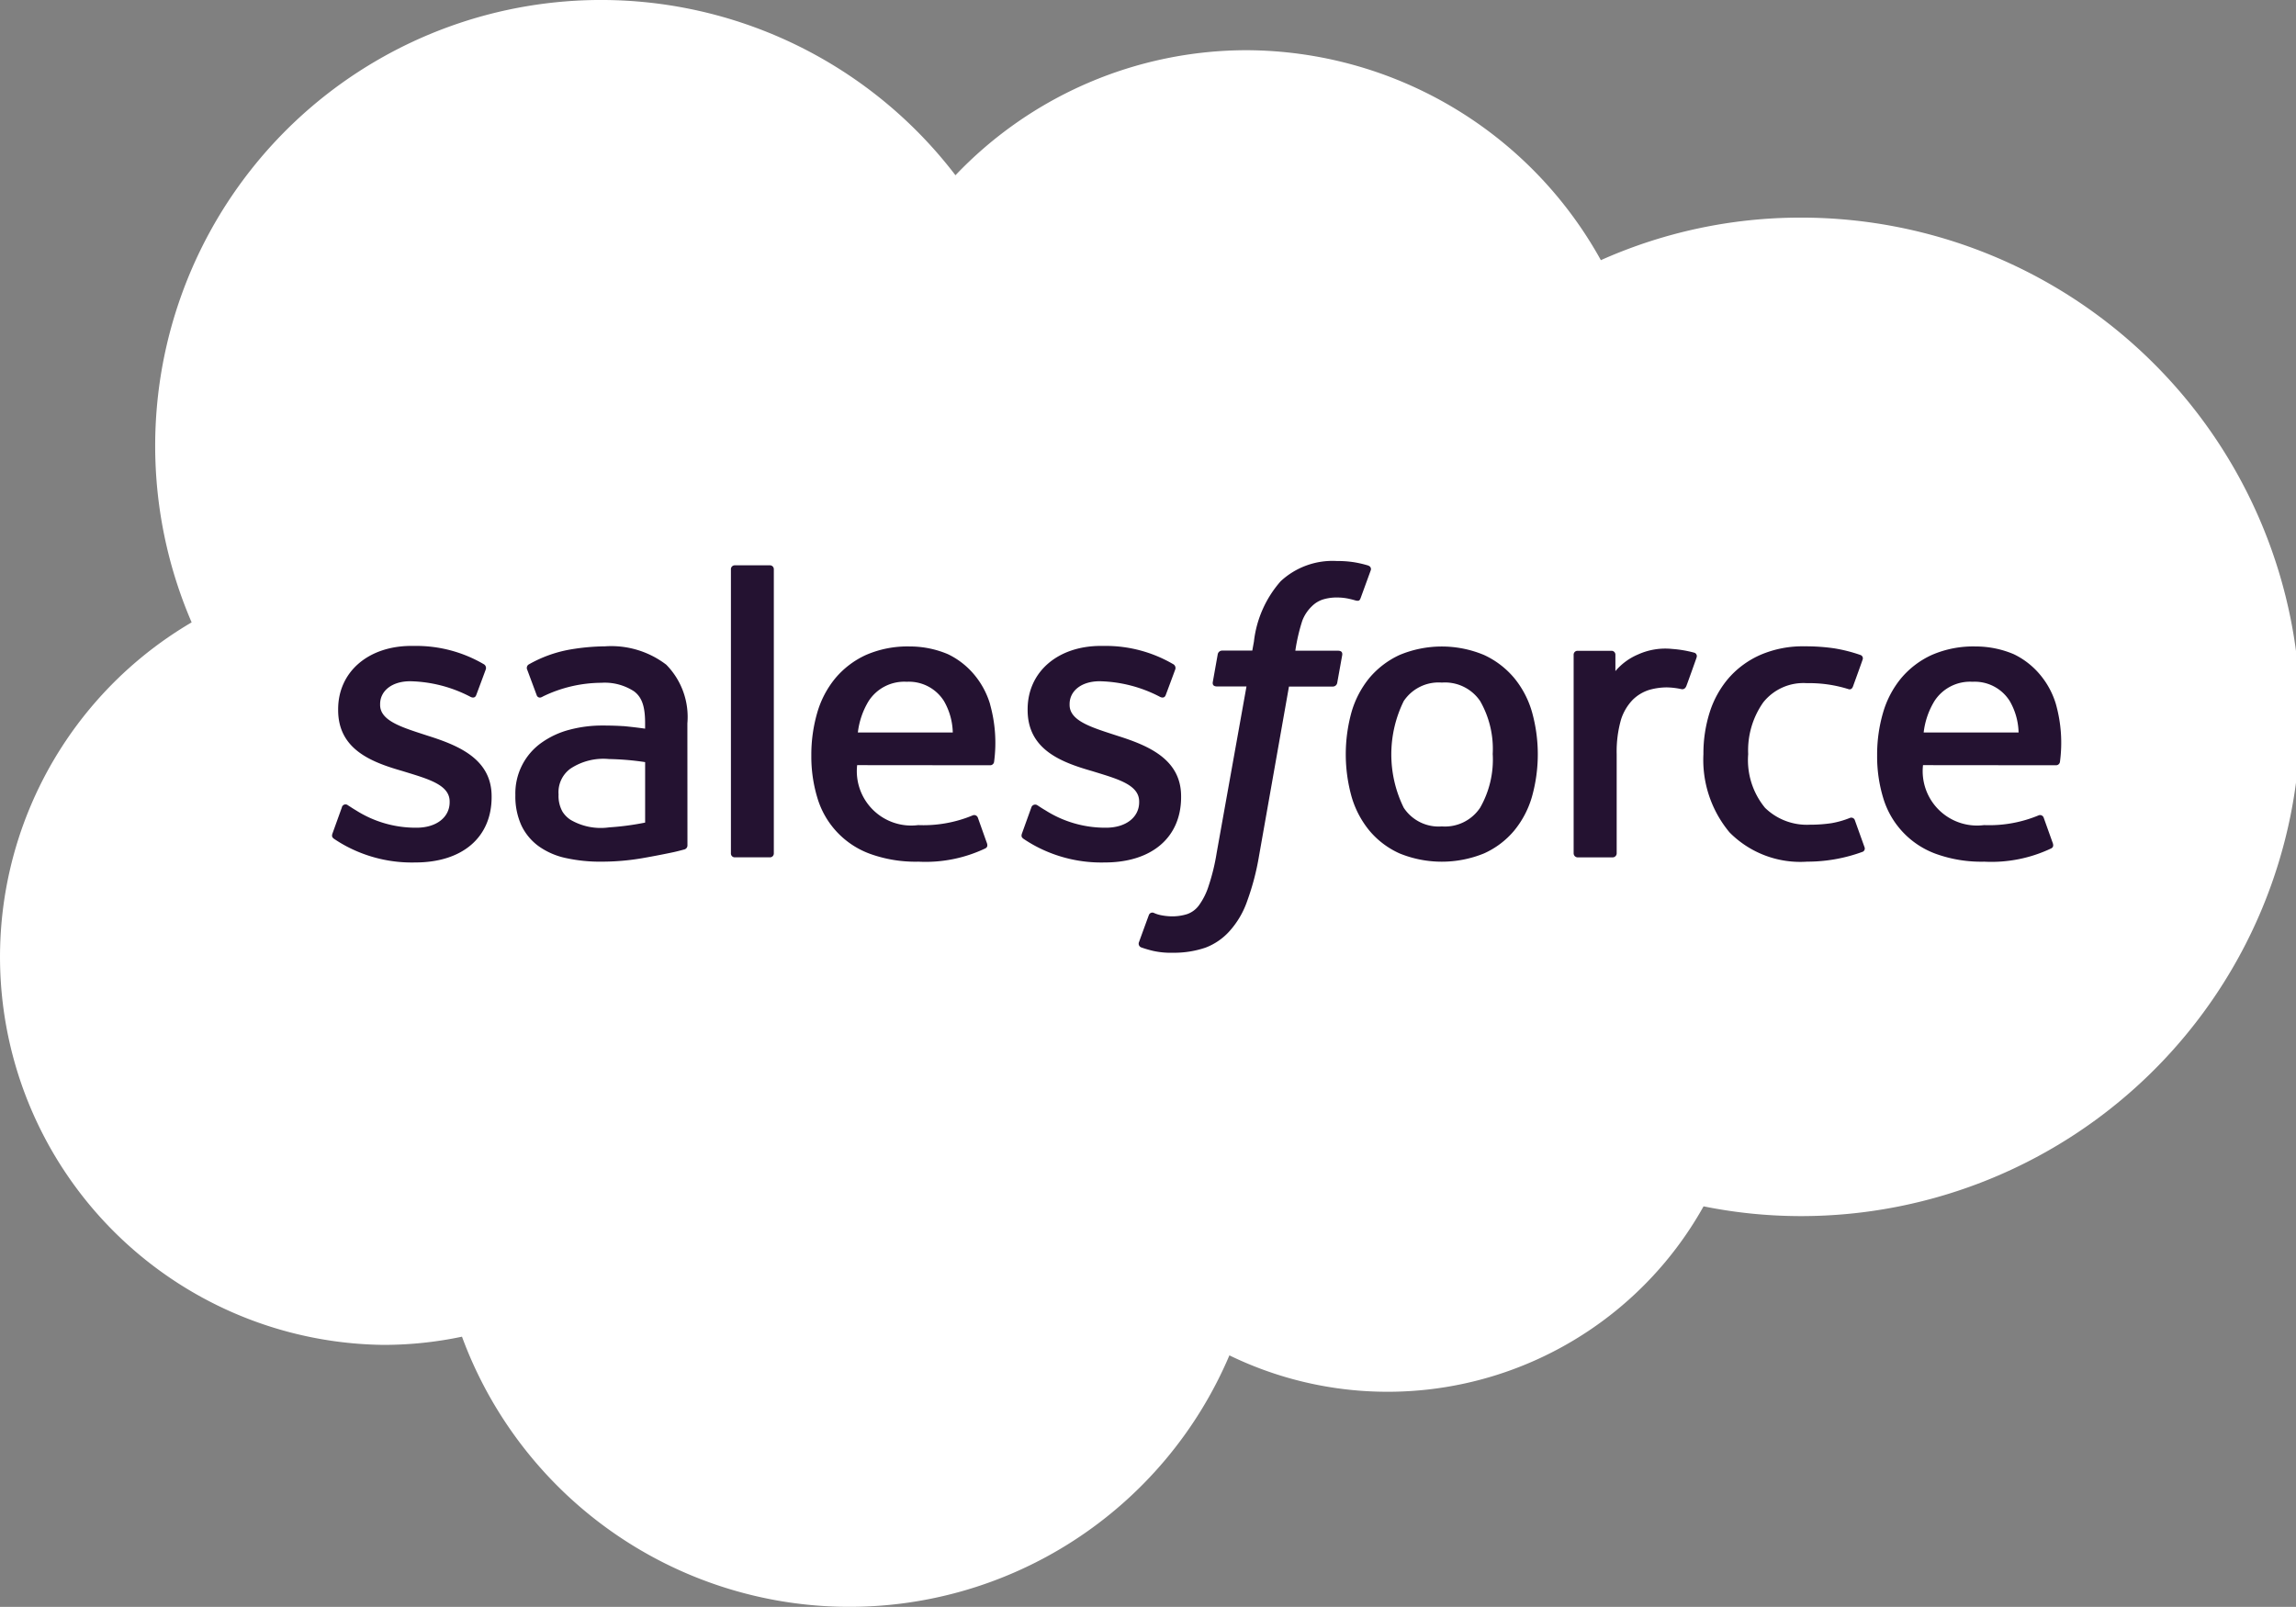
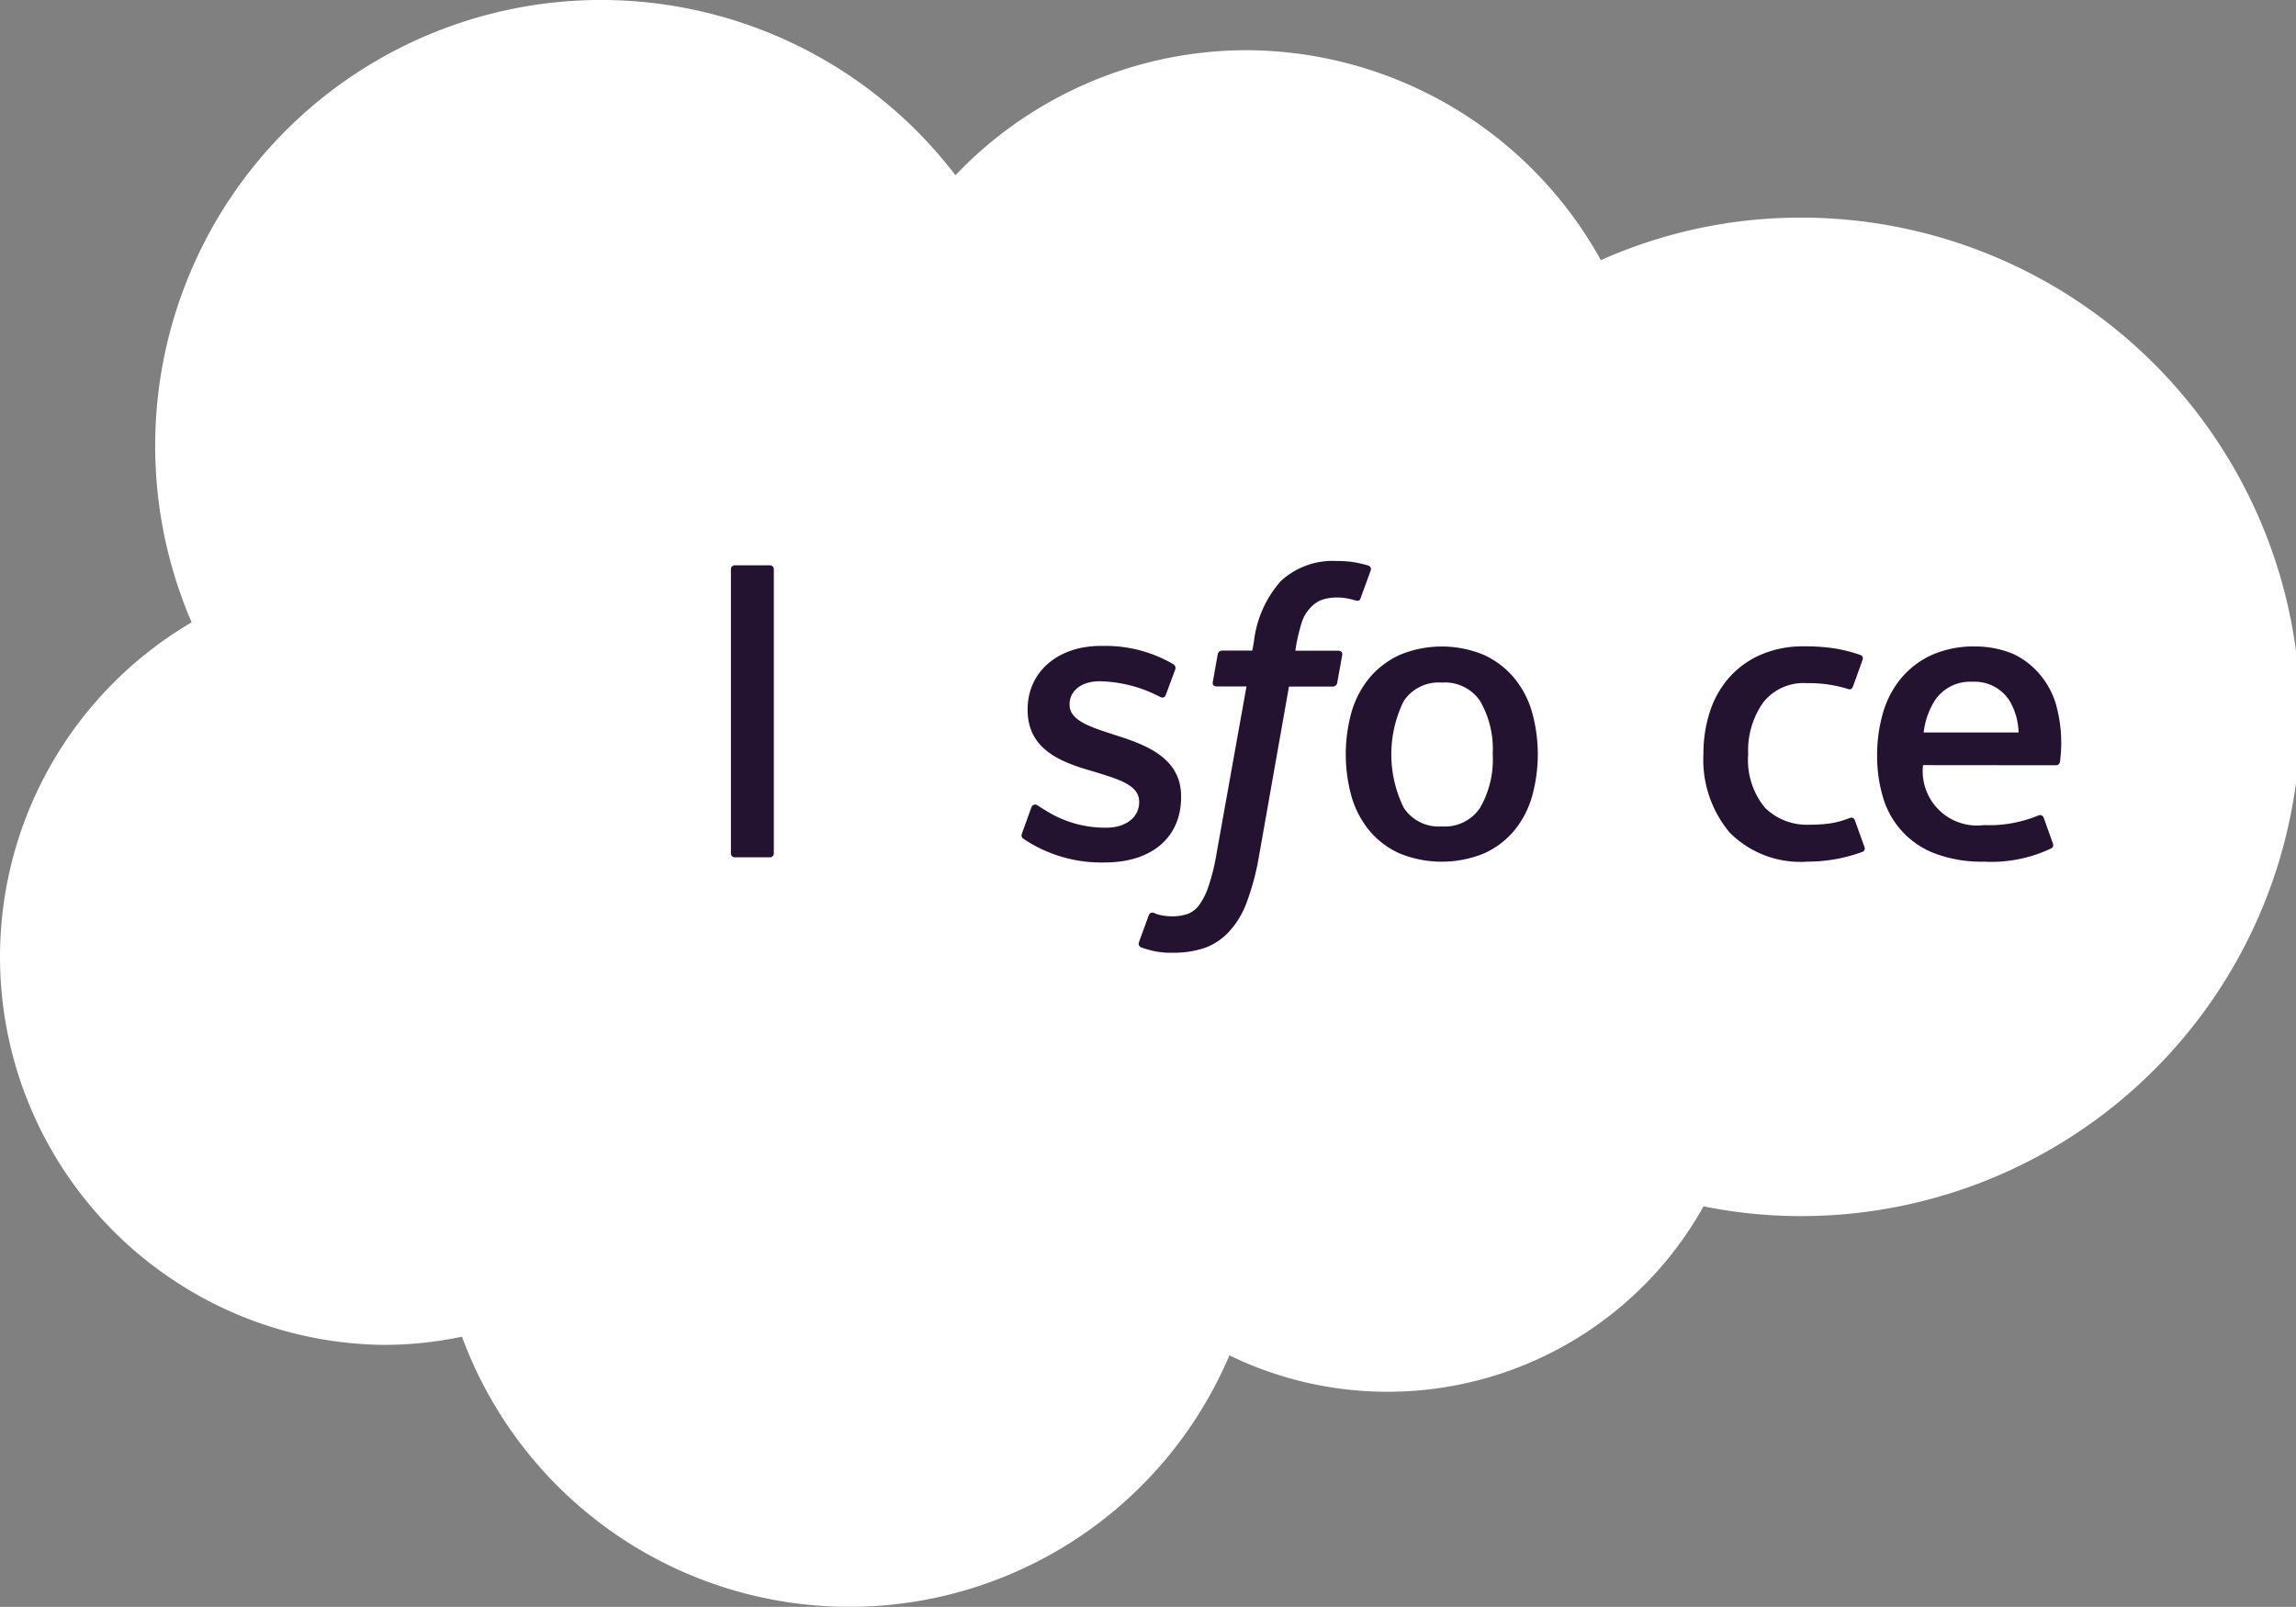
<svg xmlns="http://www.w3.org/2000/svg" id="Logo_Cyi_S3_Ambition_Digital_SalesForce" width="164.623" height="115.227" viewBox="0 0 164.623 115.227">
  <rect x="0" y="0" width="164.623" height="115.227" fill="#808080" stroke="none" />
  <path id="Path_376" data-name="Path 376" d="M68.506,12.567A28.847,28.847,0,0,1,89.382,3.6a29.146,29.146,0,0,1,25.4,15.056,35.09,35.09,0,0,1,14.354-3.051,35.8,35.8,0,0,1,0,71.6,35.21,35.21,0,0,1-6.991-.7A25.944,25.944,0,0,1,88.148,97.191a29.6,29.6,0,0,1-55.024-1.339,27.152,27.152,0,0,1-5.647.588A27.82,27.82,0,0,1,13.74,44.629,31.97,31.97,0,0,1,68.506,12.567" fill="#fff" />
-   <path id="Path_377" data-name="Path 377" d="M37.021,85.39c-.1.27.037.326.07.373a9.655,9.655,0,0,0,.94.568,10.027,10.027,0,0,0,4.922,1.152c3.377,0,5.473-1.8,5.473-4.688v-.056c0-2.673-2.366-3.645-4.587-4.346l-.288-.094c-1.674-.544-3.119-1.013-3.119-2.115v-.059c0-.942.844-1.637,2.153-1.637a9.74,9.74,0,0,1,4.292,1.1s.326.211.445-.106c.066-.169.628-1.683.687-1.847a.315.315,0,0,0-.164-.38,9.576,9.576,0,0,0-4.837-1.3l-.338,0c-3.09,0-5.248,1.867-5.248,4.542v.057c0,2.821,2.38,3.735,4.61,4.373l.359.11c1.625.5,3.025.929,3.025,2.073v.056c0,1.046-.91,1.825-2.378,1.825a7.988,7.988,0,0,1-4.35-1.253c-.237-.138-.375-.239-.558-.35a.268.268,0,0,0-.443.153Z" transform="translate(-13.177 -25.637)" fill="#241231" />
  <path id="Path_378" data-name="Path 378" d="M113.821,85.39c-.1.27.037.326.07.373a9.654,9.654,0,0,0,.94.568,10.027,10.027,0,0,0,4.922,1.152c3.377,0,5.473-1.8,5.473-4.688v-.056c0-2.673-2.366-3.645-4.587-4.346l-.288-.094c-1.674-.544-3.119-1.013-3.119-2.115v-.059c0-.942.844-1.637,2.153-1.637a9.74,9.74,0,0,1,4.292,1.1s.326.211.445-.106c.066-.169.628-1.683.687-1.847a.315.315,0,0,0-.164-.38,9.576,9.576,0,0,0-4.837-1.3l-.338,0c-3.09,0-5.248,1.867-5.248,4.542v.057c0,2.821,2.38,3.735,4.61,4.373l.359.11c1.625.5,3.027.929,3.027,2.073v.056c0,1.046-.912,1.825-2.38,1.825a7.988,7.988,0,0,1-4.35-1.253c-.237-.138-.377-.234-.556-.35a.288.288,0,0,0-.445.153Z" transform="translate(-40.541 -25.637)" fill="#241231" />
  <path id="Path_379" data-name="Path 379" d="M160.44,79.751a6.951,6.951,0,0,1-.905,3.832,3.029,3.029,0,0,1-2.744,1.339,2.992,2.992,0,0,1-2.732-1.339,8.656,8.656,0,0,1,0-7.65,3.006,3.006,0,0,1,2.732-1.325,3.046,3.046,0,0,1,2.746,1.325,6.9,6.9,0,0,1,.9,3.818m2.819-3.03a6.775,6.775,0,0,0-1.283-2.448,6.2,6.2,0,0,0-2.164-1.647,7.848,7.848,0,0,0-6.044,0,6.238,6.238,0,0,0-2.167,1.647,6.888,6.888,0,0,0-1.282,2.448,11.314,11.314,0,0,0,0,6.06,6.821,6.821,0,0,0,1.285,2.448,6.051,6.051,0,0,0,2.164,1.632,8.022,8.022,0,0,0,6.044,0,6.051,6.051,0,0,0,2.164-1.632,6.78,6.78,0,0,0,1.283-2.448,11.264,11.264,0,0,0,0-6.06" transform="translate(-53.411 -25.661)" fill="#241231" />
  <path id="Path_380" data-name="Path 380" d="M200.6,84.477a.267.267,0,0,0-.359-.171,6.49,6.49,0,0,1-1.311.375,10.182,10.182,0,0,1-1.546.11,4.294,4.294,0,0,1-3.224-1.208,5.385,5.385,0,0,1-1.21-3.853,5.975,5.975,0,0,1,1.081-3.712,3.681,3.681,0,0,1,3.128-1.376,9.371,9.371,0,0,1,2.978.427s.223.1.328-.194c.247-.685.429-1.175.692-1.928a.253.253,0,0,0-.174-.331,11,11,0,0,0-1.88-.474A14.172,14.172,0,0,0,196.989,72a7.663,7.663,0,0,0-3.143.605,6.511,6.511,0,0,0-2.27,1.644A7,7,0,0,0,190.2,76.7a9.763,9.763,0,0,0-.46,3.034,8.111,8.111,0,0,0,1.876,5.612,7.132,7.132,0,0,0,5.565,2.095,11.471,11.471,0,0,0,3.991-.713.257.257,0,0,0,.115-.335Z" transform="translate(-67.605 -25.653)" fill="#241231" />
  <path id="Path_381" data-name="Path 381" d="M212.425,78.185a5.544,5.544,0,0,1,.772-2.251,3.037,3.037,0,0,1,2.727-1.384,2.962,2.962,0,0,1,2.673,1.384,4.717,4.717,0,0,1,.633,2.251Zm9.491-2a5.922,5.922,0,0,0-1.222-2.232,5.608,5.608,0,0,0-1.81-1.381,6.984,6.984,0,0,0-2.734-.554,7.447,7.447,0,0,0-3.15.612,6.269,6.269,0,0,0-2.2,1.677,6.886,6.886,0,0,0-1.292,2.476,10.722,10.722,0,0,0-.42,3.046,10.21,10.21,0,0,0,.434,3.047,6.125,6.125,0,0,0,3.782,4.015,9.614,9.614,0,0,0,3.464.56,9.973,9.973,0,0,0,4.805-.954c.106-.059.206-.162.08-.458l-.624-1.747a.274.274,0,0,0-.359-.164,9.207,9.207,0,0,1-3.916.7,3.9,3.9,0,0,1-4.376-4.3l9.542.009a.282.282,0,0,0,.277-.248,10.24,10.24,0,0,0-.284-4.111" transform="translate(-74.498 -25.661)" fill="#241231" />
-   <path id="Path_382" data-name="Path 382" d="M93.709,78.185a5.573,5.573,0,0,1,.772-2.251,3.037,3.037,0,0,1,2.727-1.384,2.967,2.967,0,0,1,2.675,1.384,4.731,4.731,0,0,1,.631,2.251Zm9.488-2a5.93,5.93,0,0,0-1.219-2.232,5.61,5.61,0,0,0-1.811-1.381,6.98,6.98,0,0,0-2.734-.554,7.45,7.45,0,0,0-3.149.612,6.263,6.263,0,0,0-2.2,1.677,6.877,6.877,0,0,0-1.292,2.476,10.791,10.791,0,0,0-.42,3.046,10.21,10.21,0,0,0,.434,3.047,6.125,6.125,0,0,0,3.782,4.015,9.614,9.614,0,0,0,3.464.56,9.972,9.972,0,0,0,4.8-.954c.106-.059.207-.162.08-.458l-.621-1.747a.277.277,0,0,0-.361-.164,9.2,9.2,0,0,1-3.919.7,3.9,3.9,0,0,1-4.373-4.3l9.542.009a.281.281,0,0,0,.276-.248,10.207,10.207,0,0,0-.286-4.111" transform="translate(-32.2 -25.661)" fill="#241231" />
-   <path id="Path_383" data-name="Path 383" d="M61.34,84.425a1.937,1.937,0,0,1-.551-.565,2.306,2.306,0,0,1-.284-1.241,2.088,2.088,0,0,1,.851-1.847,4.273,4.273,0,0,1,2.767-.689,19.58,19.58,0,0,1,2.589.22V84.64h0a19.449,19.449,0,0,1-2.577.342,4.292,4.292,0,0,1-2.8-.558m3.8-6.7c-.387-.028-.889-.044-1.489-.044a9.044,9.044,0,0,0-2.35.3A6.12,6.12,0,0,0,59.3,78.9a4.451,4.451,0,0,0-1.892,3.773,4.991,4.991,0,0,0,.436,2.178,3.923,3.923,0,0,0,1.246,1.491,5.217,5.217,0,0,0,1.944.842,11.394,11.394,0,0,0,2.525.258,17.248,17.248,0,0,0,2.9-.241c.936-.16,2.085-.392,2.4-.465s.669-.171.669-.171a.3.3,0,0,0,.218-.312l-.005-8.726a5.341,5.341,0,0,0-1.517-4.212A6.488,6.488,0,0,0,63.846,72a15.7,15.7,0,0,0-2.556.237,9.213,9.213,0,0,0-2.943,1.074.3.3,0,0,0-.084.38l.675,1.815a.241.241,0,0,0,.312.155,1.265,1.265,0,0,0,.157-.077,9.685,9.685,0,0,1,4.158-.969,3.844,3.844,0,0,1,2.359.617c.521.4.786,1,.786,2.272v.4c-.821-.117-1.574-.185-1.574-.185" transform="translate(-20.456 -25.653)" fill="#241231" />
-   <path id="Path_384" data-name="Path 384" d="M184.094,72.9a.257.257,0,0,0-.143-.342,8.31,8.31,0,0,0-1.6-.274,4.747,4.747,0,0,0-2.46.4,4.33,4.33,0,0,0-1.614,1.189V72.707a.277.277,0,0,0-.274-.29h-2.446a.277.277,0,0,0-.274.29V86.939a.292.292,0,0,0,.291.291h2.507a.29.29,0,0,0,.288-.291v-7.11a8.33,8.33,0,0,1,.317-2.5,3.612,3.612,0,0,1,.835-1.4,2.936,2.936,0,0,1,1.179-.708,4.607,4.607,0,0,1,1.281-.18,5.359,5.359,0,0,1,1.048.129c.183.021.286-.091.347-.258.164-.436.629-1.743.718-2" transform="translate(-62.453 -25.749)" fill="#241231" />
  <path id="Path_385" data-name="Path 385" d="M143.3,62.823a8.2,8.2,0,0,0-.943-.225,7.461,7.461,0,0,0-1.3-.1,5.464,5.464,0,0,0-4.041,1.45,7.881,7.881,0,0,0-1.918,4.329l-.117.645H132.82a.321.321,0,0,0-.319.277l-.354,1.986c-.026.188.056.307.31.307h2.108l-2.139,11.941a14.776,14.776,0,0,1-.572,2.352,4.819,4.819,0,0,1-.666,1.358,1.777,1.777,0,0,1-.872.673,3.556,3.556,0,0,1-1.123.162,4.208,4.208,0,0,1-.765-.084,2.252,2.252,0,0,1-.516-.167.264.264,0,0,0-.344.153c-.077.2-.64,1.75-.708,1.939a.288.288,0,0,0,.147.382,7.819,7.819,0,0,0,.872.256,5.8,5.8,0,0,0,1.4.131,6.985,6.985,0,0,0,2.342-.364A4.421,4.421,0,0,0,133.383,89a6.291,6.291,0,0,0,1.238-2.136,18.126,18.126,0,0,0,.84-3.2l2.15-12.164h3.143a.32.32,0,0,0,.319-.279l.357-1.984c.024-.19-.056-.307-.312-.307h-3.051a13.251,13.251,0,0,1,.5-2.153,2.82,2.82,0,0,1,.669-1.018,2,2,0,0,1,.8-.5,3.318,3.318,0,0,1,1.025-.145,4.022,4.022,0,0,1,.783.077c.3.064.41.1.487.12.312.094.355,0,.415-.148l.729-2a.255.255,0,0,0-.176-.333" transform="translate(-45.192 -22.268)" fill="#241231" />
  <path id="Path_386" data-name="Path 386" d="M84.491,83.629a.277.277,0,0,1-.274.288h-2.53a.275.275,0,0,1-.272-.288V63.265a.275.275,0,0,1,.272-.289h2.53a.277.277,0,0,1,.274.289Z" transform="translate(-29.008 -22.438)" fill="#241231" />
</svg>